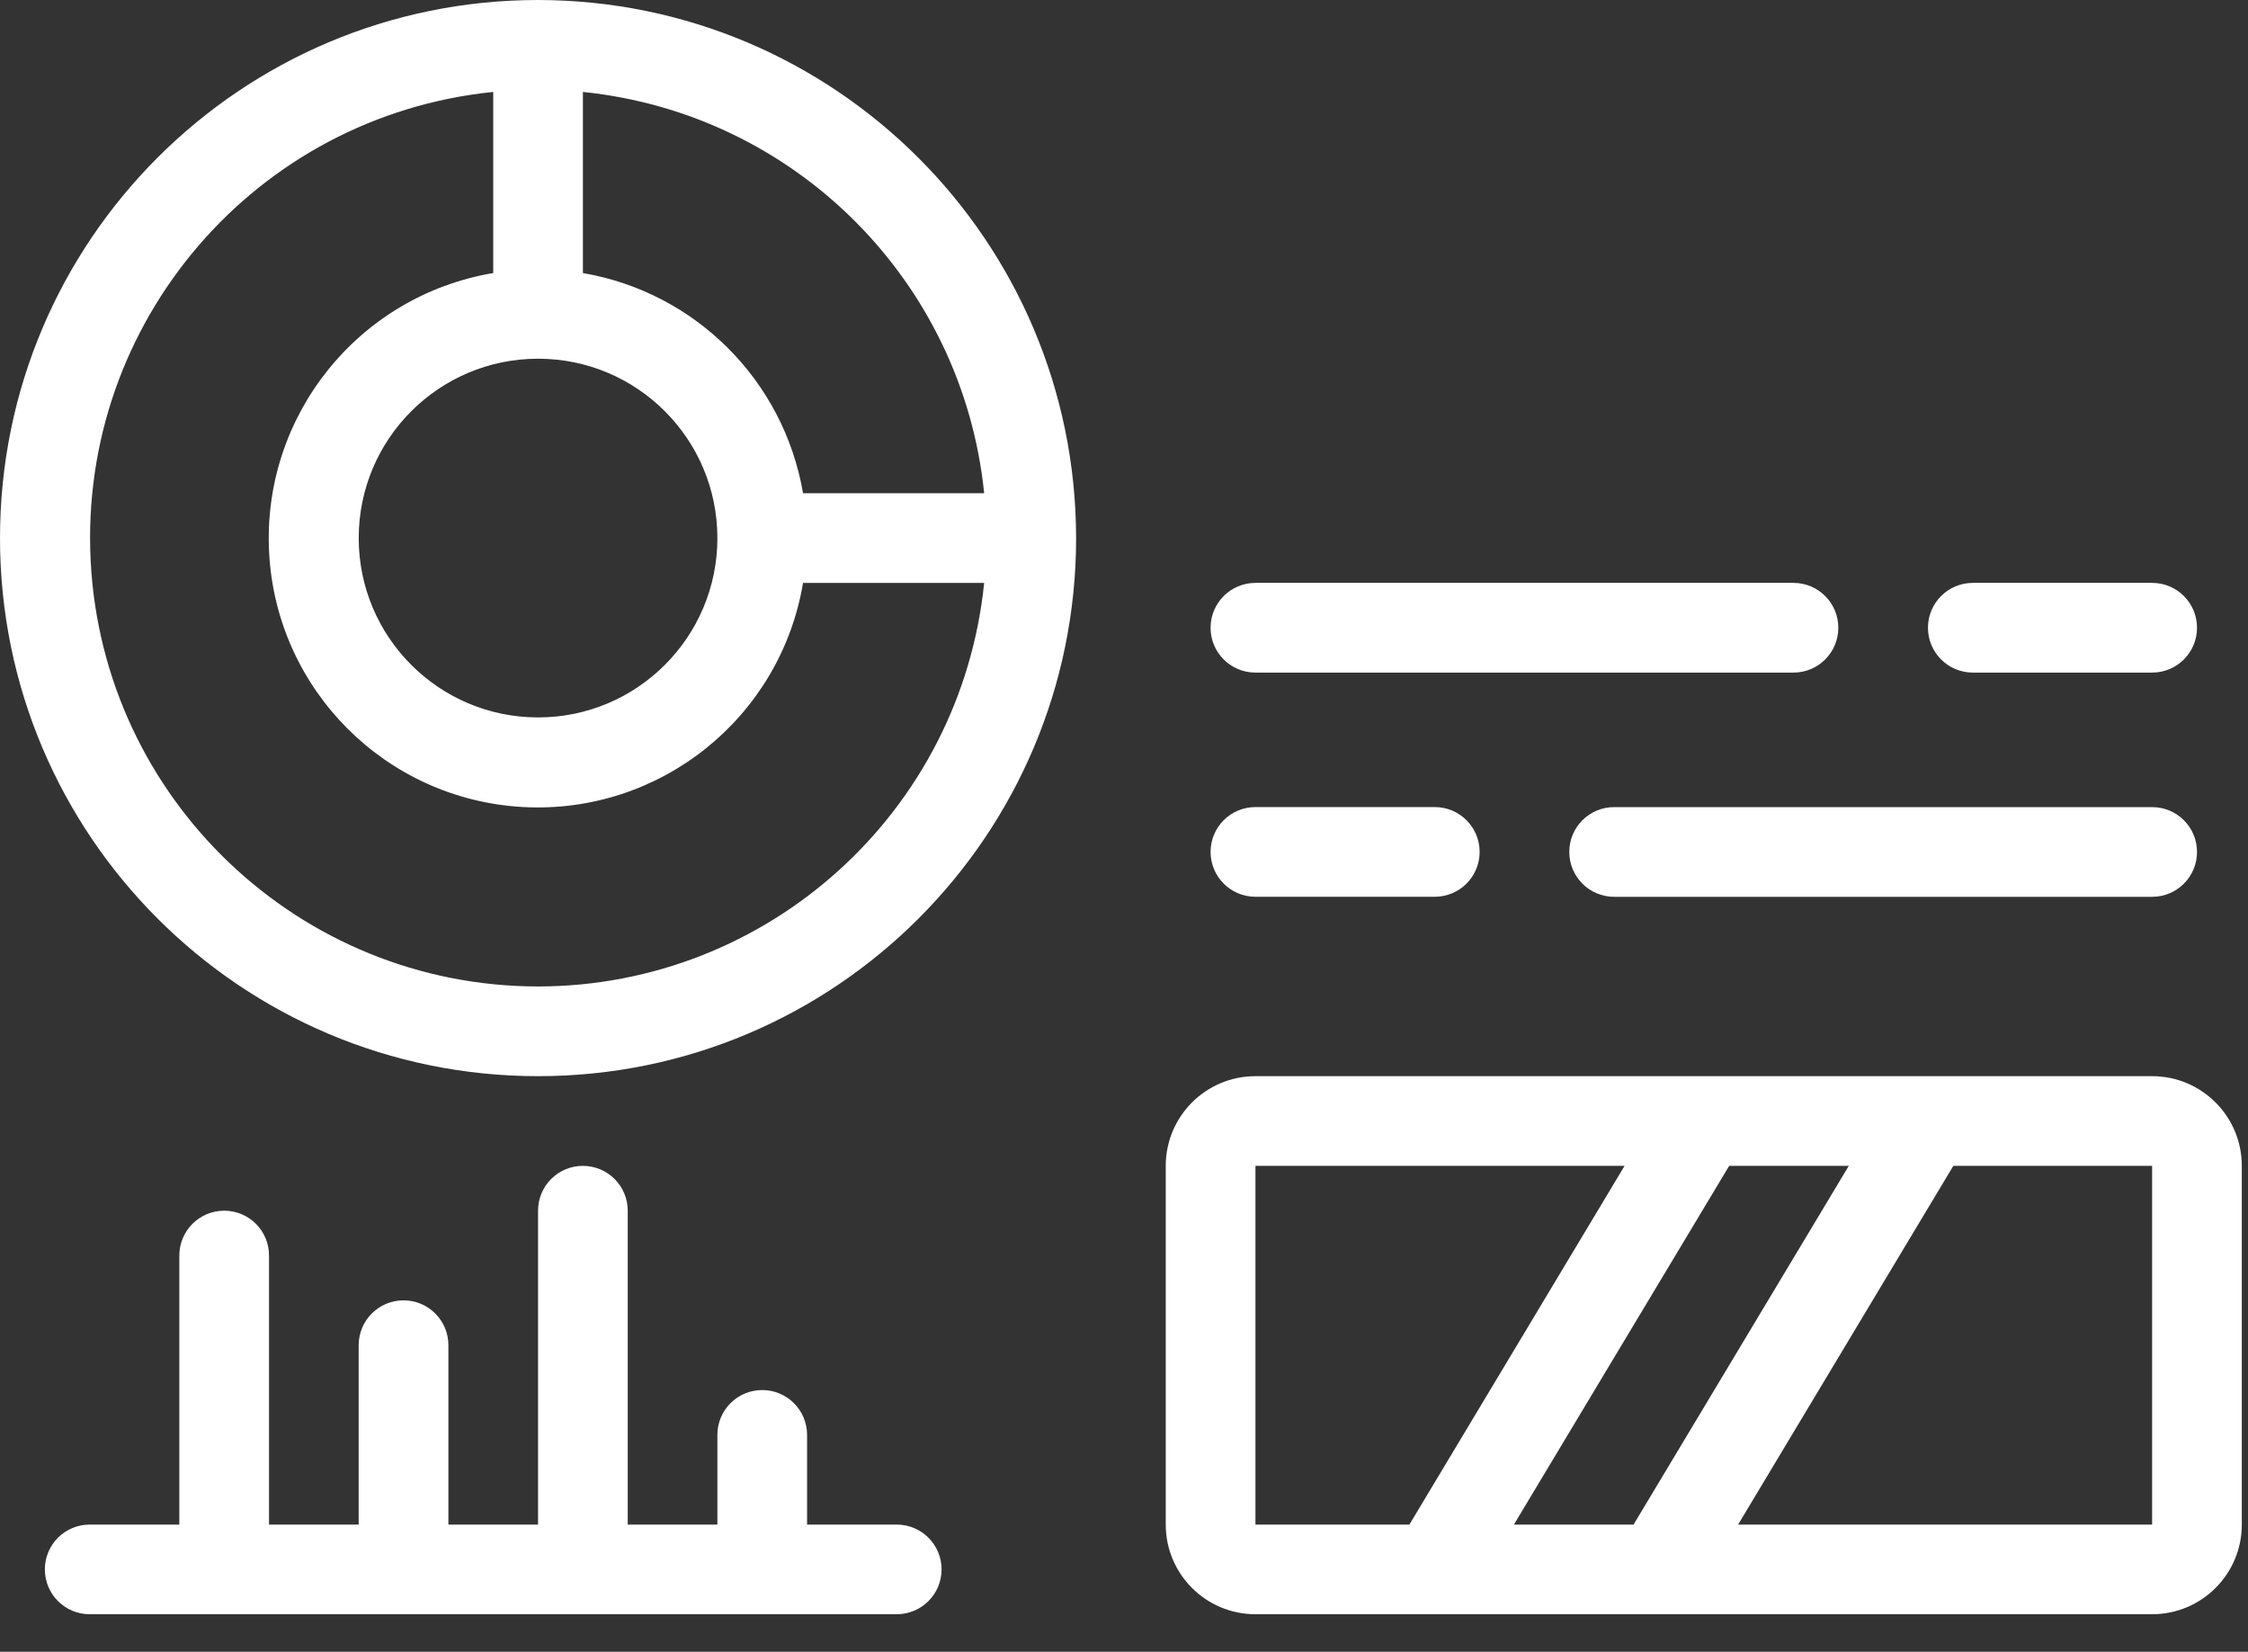
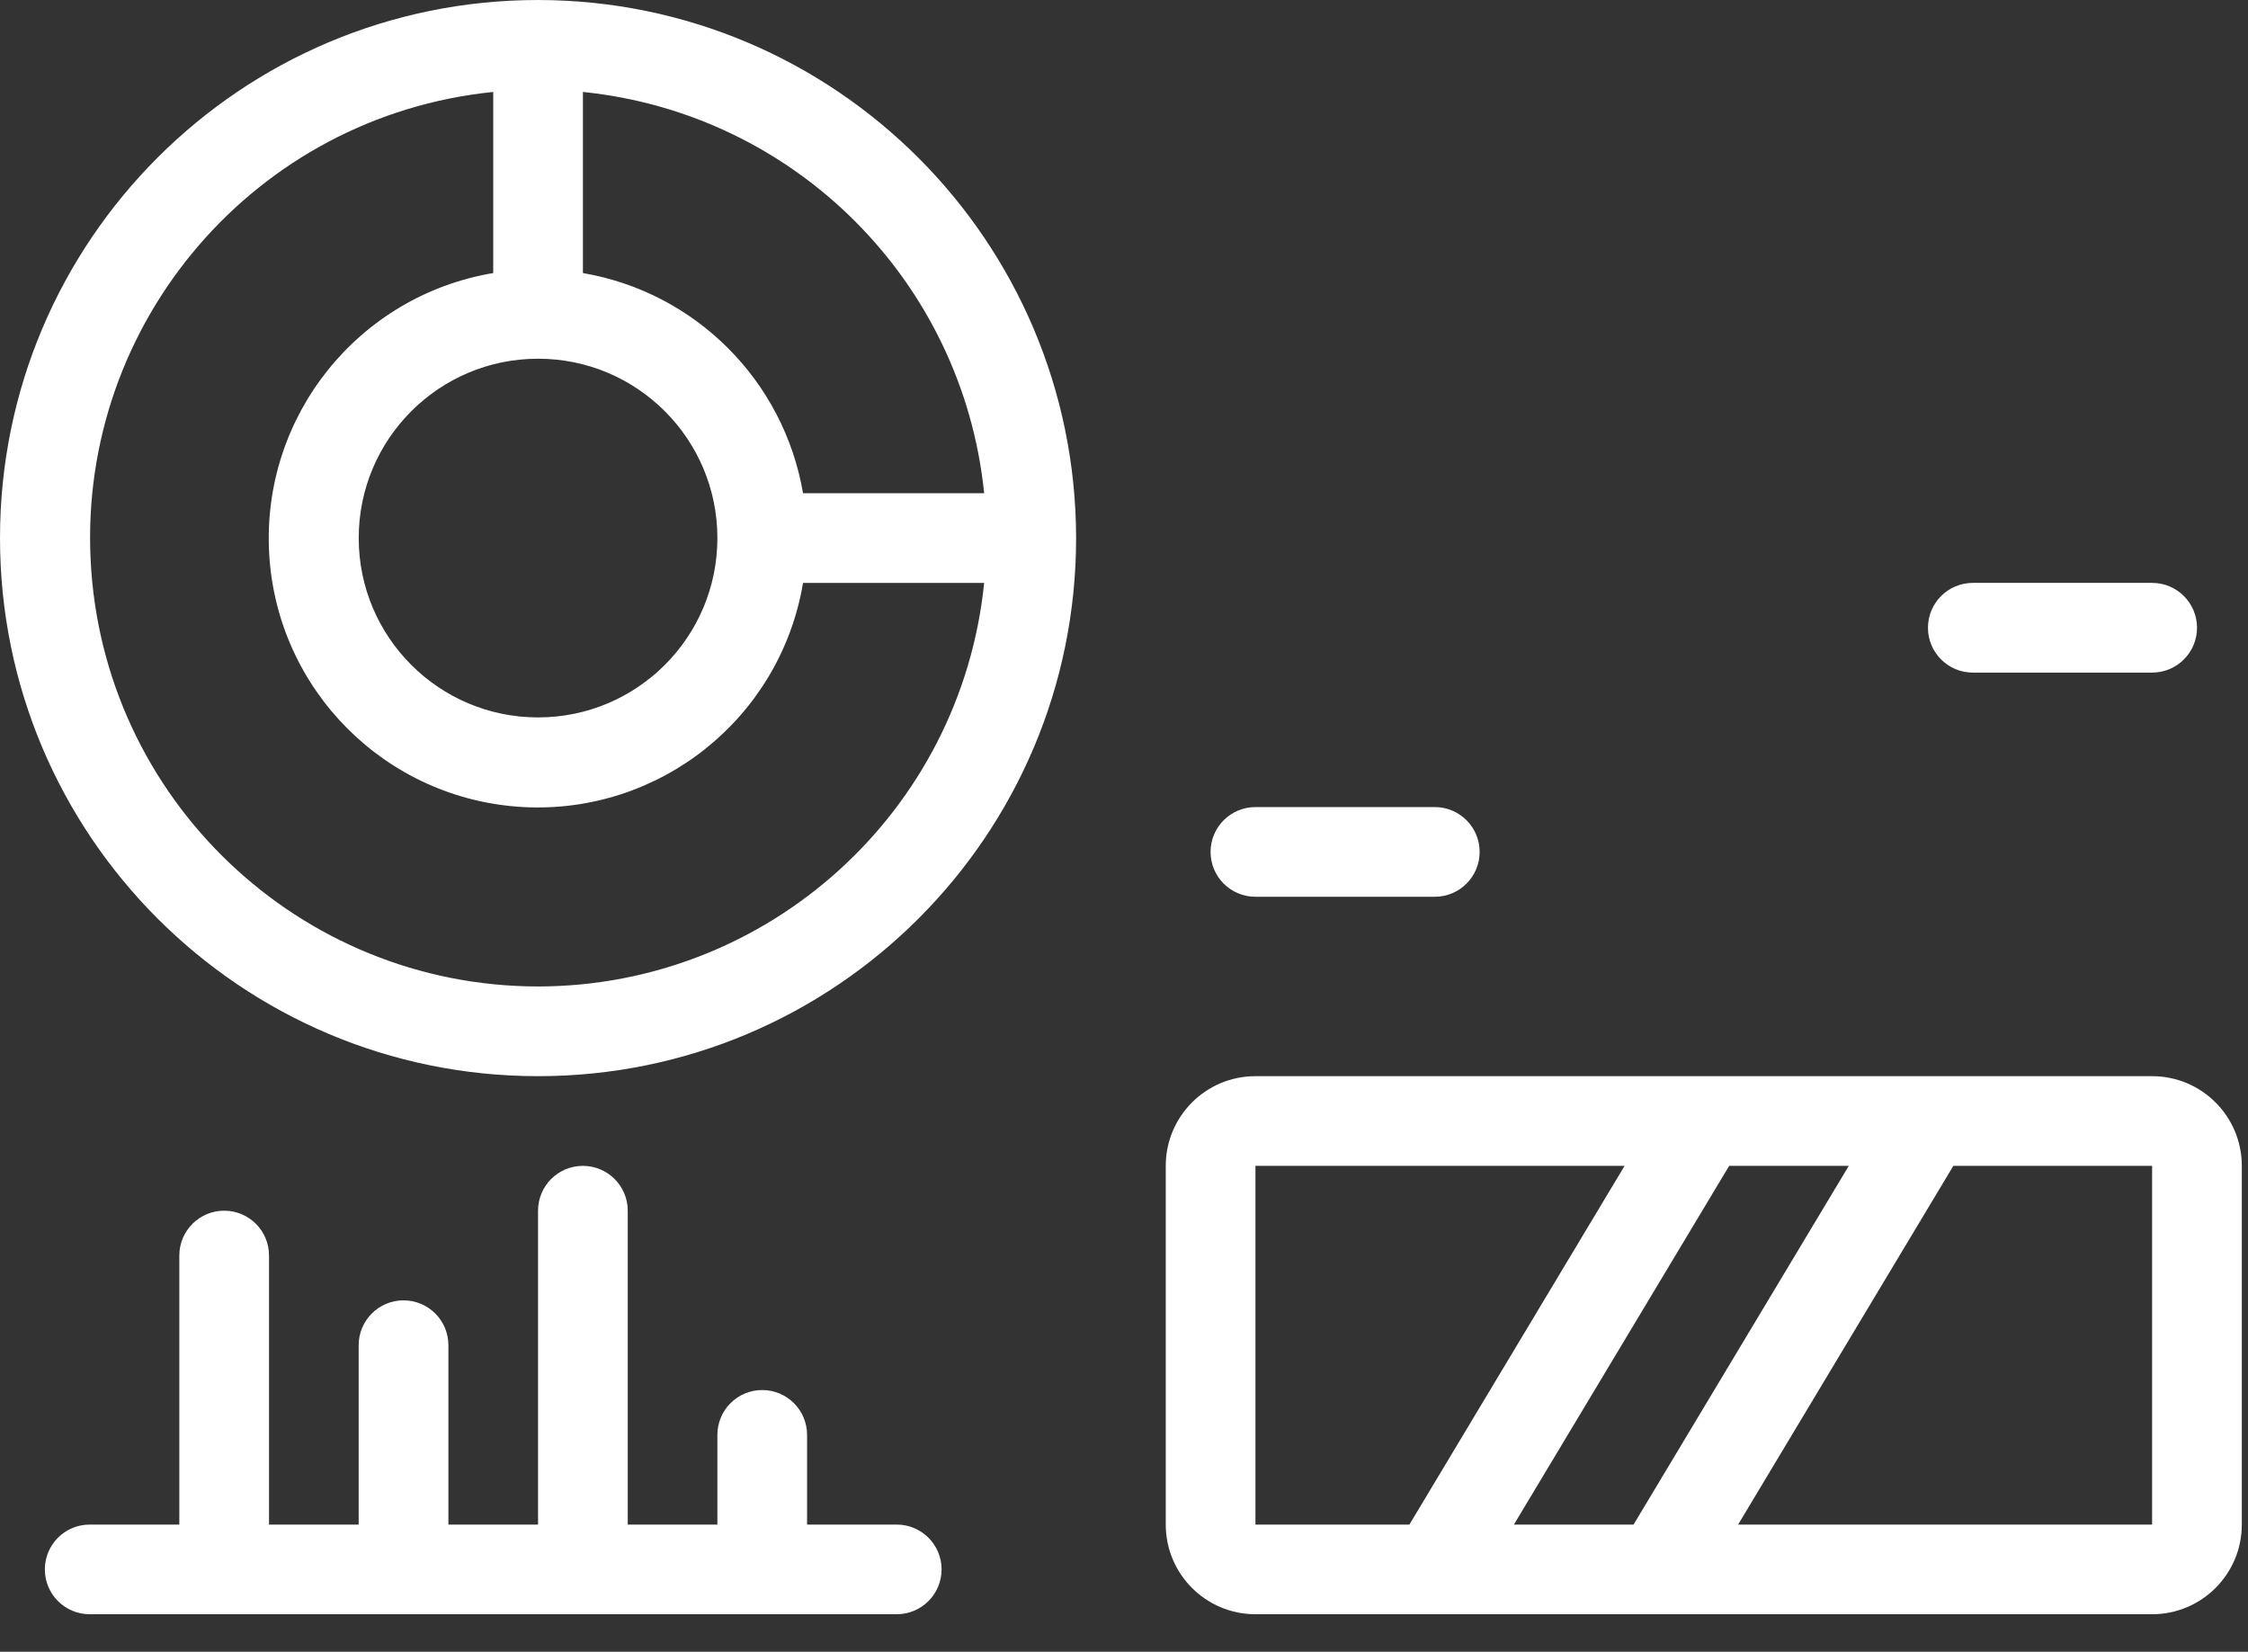
<svg xmlns="http://www.w3.org/2000/svg" width="100%" height="100%" viewBox="0 0 49 36" xml:space="preserve" style="fill-rule:evenodd;clip-rule:evenodd;stroke-linejoin:round;stroke-miterlimit:2;">
  <rect x="0" y="0" width="49" height="36" fill="#333333" stroke="none" />
  <path d="M11.728,21.5c-5.204,-0.004 -9.491,-4.086 -9.752,-9.284c-0.261,-5.197 3.598,-9.687 8.775,-10.212l0,3.947c-2.947,0.495 -5.05,3.125 -4.884,6.108c0.165,2.983 2.547,5.364 5.529,5.53c2.983,0.165 5.614,-1.938 6.108,-4.885l3.948,0c-0.508,4.991 -4.707,8.79 -9.724,8.796m0,-13.682c2.159,0 3.909,1.75 3.909,3.909c0,2.159 -1.75,3.909 -3.909,3.909c-2.158,0 -3.909,-1.75 -3.909,-3.909c0,-2.159 1.751,-3.909 3.909,-3.909m9.724,2.932l-3.948,0c-0.42,-2.456 -2.343,-4.379 -4.798,-4.799l0,-3.947c4.621,0.471 8.275,4.124 8.746,8.746m-9.724,-10.75c-6.477,0 -11.728,5.25 -11.728,11.727c0,6.477 5.251,11.728 11.728,11.728c6.478,0 11.728,-5.251 11.728,-11.728c-0.007,-6.474 -5.253,-11.72 -11.728,-11.727" style="fill:#fff;fill-rule:nonzero;" />
  <path d="M37.886,33.228l4.691,-7.818l4.333,0l0,7.818l-9.024,0Zm-10.521,-7.818l8.046,0l-4.69,7.818l-3.356,0l0,-7.818Zm5.634,7.818l4.692,-7.818l2.607,0l-4.691,7.818l-2.608,0Zm13.911,-9.773l-19.545,0c-1.08,0 -1.955,0.875 -1.955,1.955l0,7.818c0,1.079 0.875,1.954 1.955,1.954l19.545,0c1.08,0 1.955,-0.875 1.955,-1.954l0,-7.818c0,-1.08 -0.875,-1.955 -1.955,-1.955" style="fill:#fff;fill-rule:nonzero;" />
-   <path d="M46.911,17.591l-11.728,0c-0.54,0 -0.977,0.437 -0.977,0.977c0,0.54 0.437,0.978 0.977,0.978l11.728,0c0.54,0 0.978,-0.438 0.978,-0.978c0,-0.54 -0.438,-0.977 -0.978,-0.977" style="fill:#fff;fill-rule:nonzero;" />
  <path d="M27.365,19.545l3.909,0c0.54,0 0.978,-0.437 0.978,-0.978c0,-0.539 -0.438,-0.977 -0.978,-0.977l-3.909,0c-0.54,0 -0.978,0.438 -0.978,0.977c0,0.541 0.438,0.978 0.978,0.978" style="fill:#fff;fill-rule:nonzero;" />
  <path d="M46.911,12.704l-3.909,0c-0.54,0 -0.978,0.438 -0.978,0.978c0,0.539 0.438,0.977 0.978,0.977l3.909,0c0.54,0 0.978,-0.438 0.978,-0.977c0,-0.54 -0.438,-0.978 -0.978,-0.978" style="fill:#fff;fill-rule:nonzero;" />
-   <path d="M27.365,14.659l11.728,0c0.54,0 0.977,-0.437 0.977,-0.977c0,-0.54 -0.437,-0.978 -0.977,-0.978l-11.728,0c-0.54,0 -0.978,0.438 -0.978,0.978c0,0.54 0.438,0.977 0.978,0.977" style="fill:#fff;fill-rule:nonzero;" />
  <path d="M19.546,33.228l-1.954,0l0,-1.955c0,-0.54 -0.438,-0.977 -0.978,-0.977c-0.54,0 -0.977,0.437 -0.977,0.977l0,1.955l-1.954,0l0,-6.841c0,-0.54 -0.438,-0.977 -0.978,-0.977c-0.54,0 -0.977,0.437 -0.977,0.977l0,6.841l-1.954,0l0,-3.909c0,-0.54 -0.438,-0.978 -0.978,-0.978c-0.54,0 -0.978,0.438 -0.978,0.978l0,3.909l-1.954,0l0,-5.864c0,-0.54 -0.437,-0.977 -0.977,-0.977c-0.54,0 -0.978,0.437 -0.978,0.977l0,5.864l-1.954,0c-0.54,0 -0.977,0.437 -0.977,0.977c0,0.54 0.437,0.977 0.977,0.977l17.591,0c0.54,0 0.978,-0.437 0.978,-0.977c0,-0.54 -0.438,-0.977 -0.978,-0.977" style="fill:#fff;fill-rule:nonzero;" />
</svg>